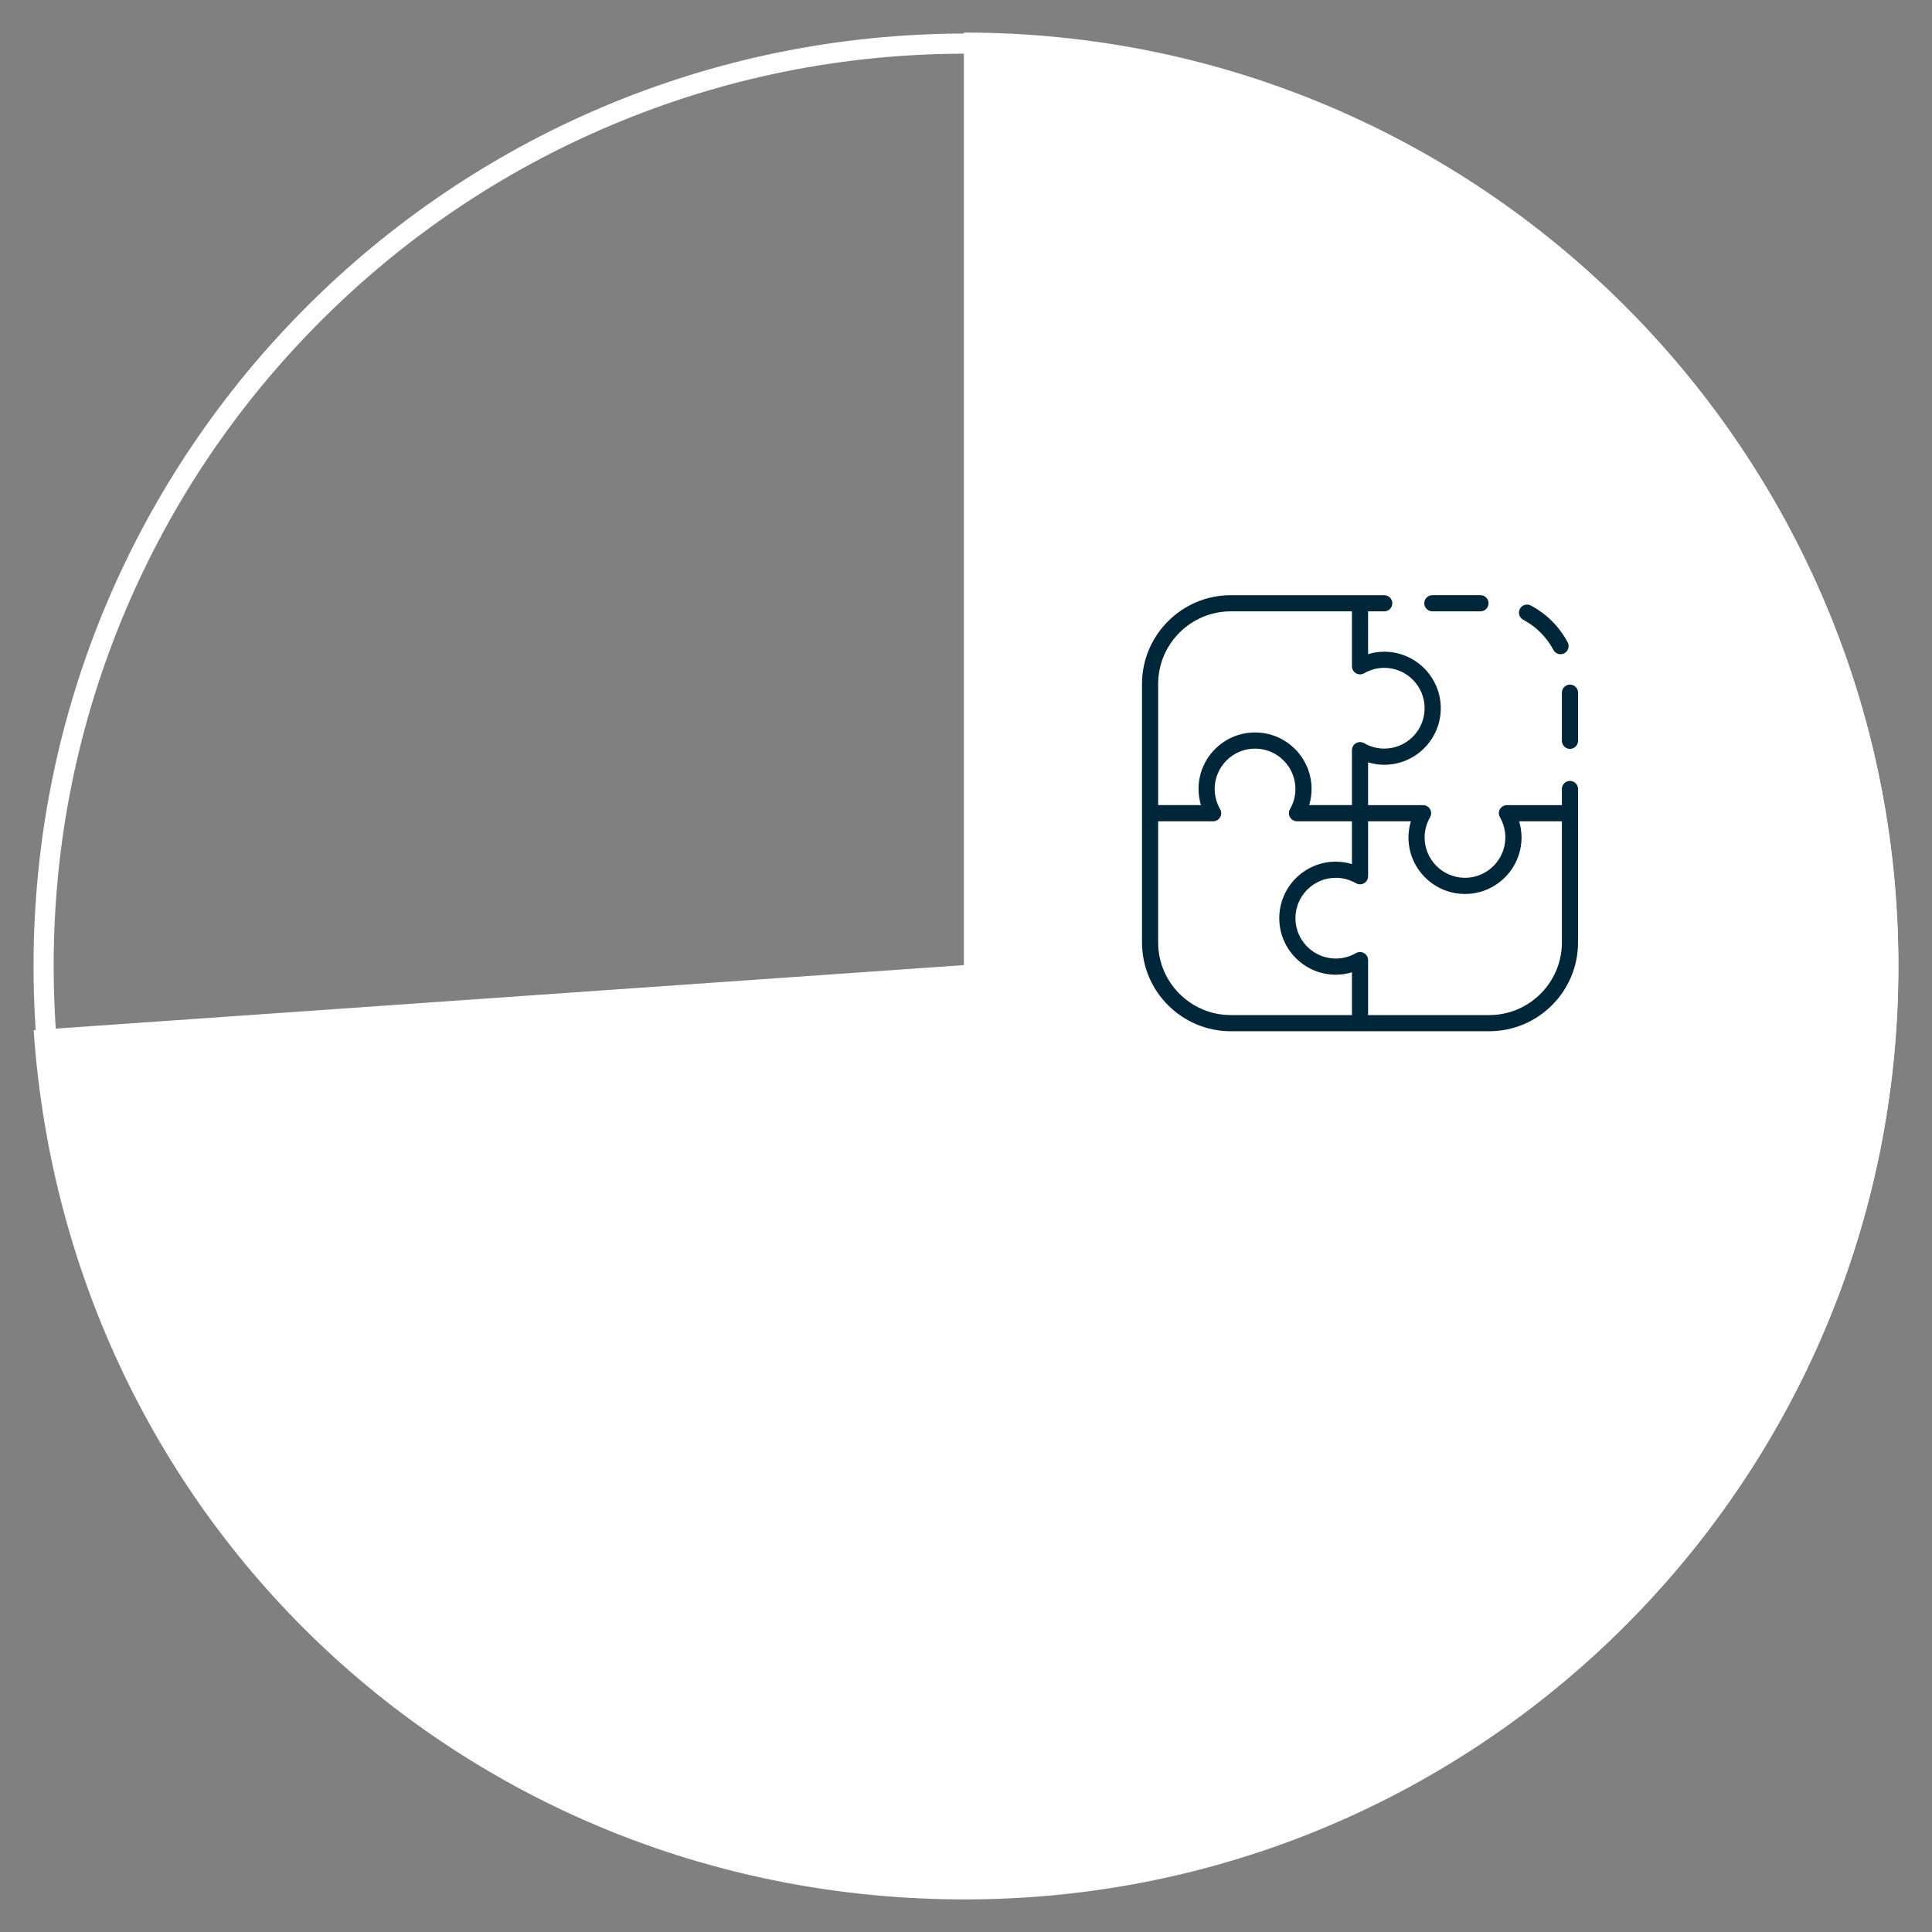
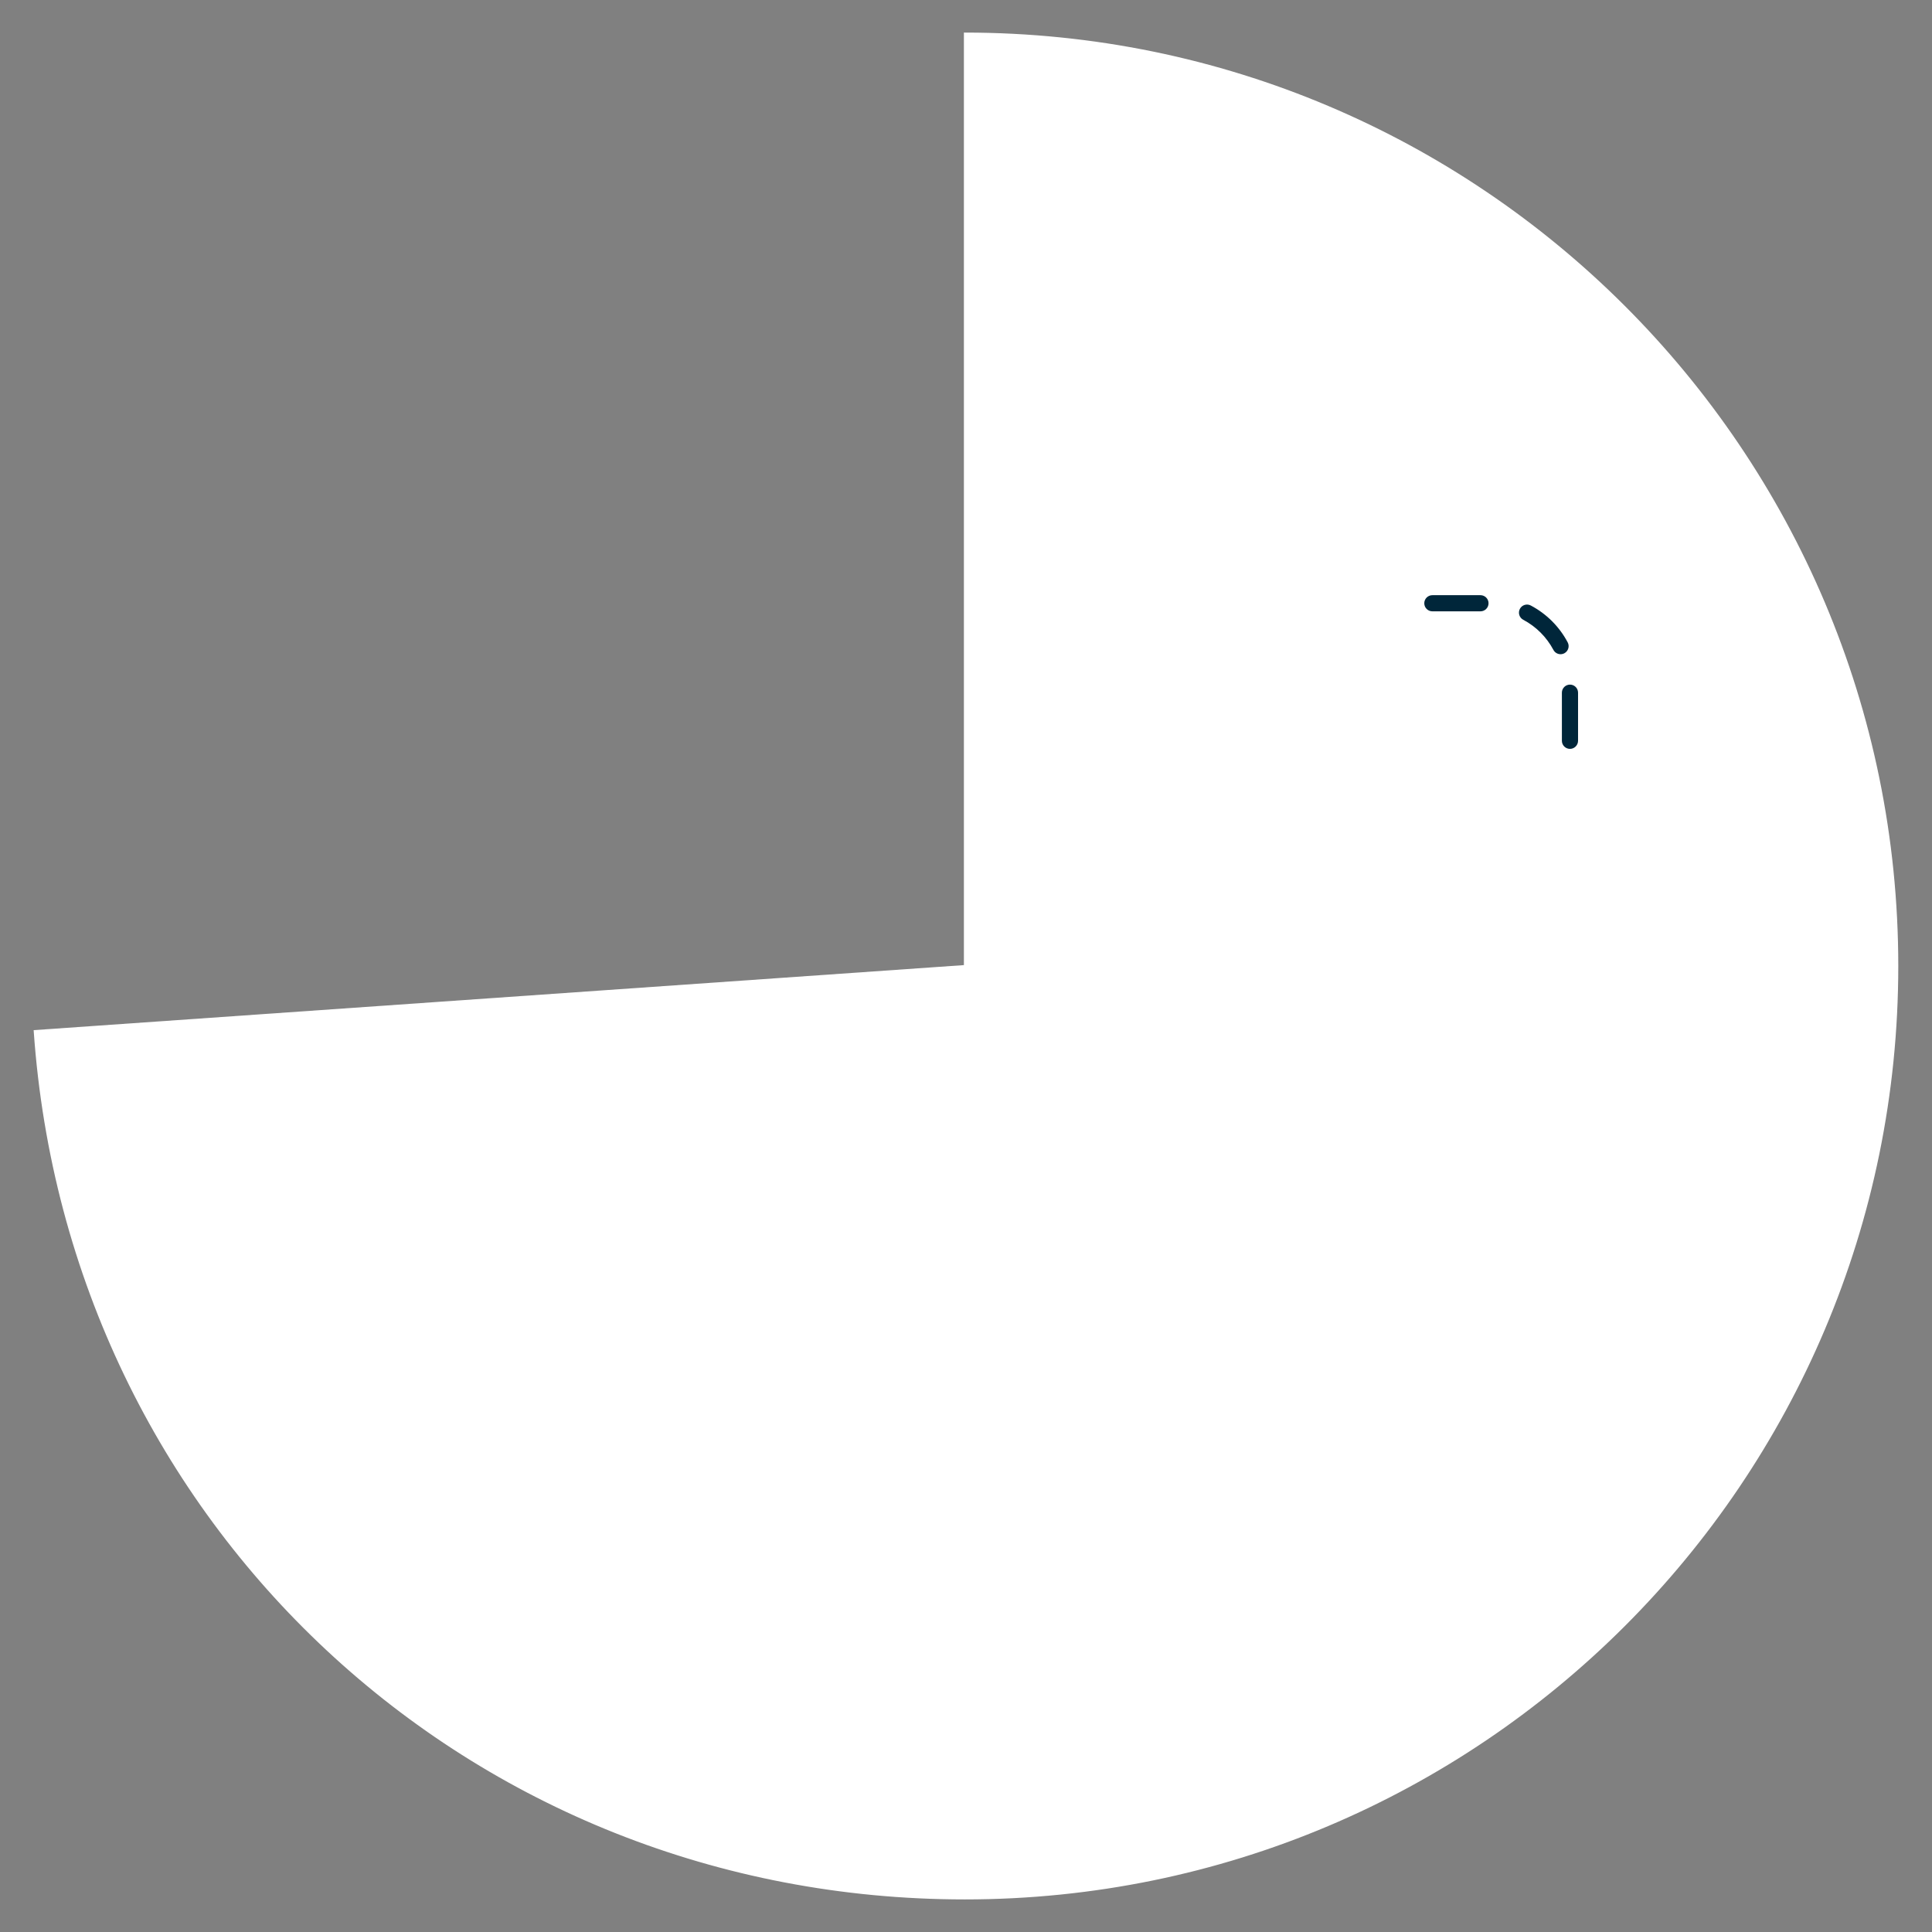
<svg xmlns="http://www.w3.org/2000/svg" id="Layer_1" viewBox="0 0 576 576">
  <rect x="0" y="0" width="576" height="576" fill="#808080" stroke="none" />
  <defs>
    <style>.cls-1{stroke:#fff;stroke-miterlimit:10;stroke-width:.573px;}.cls-1,.cls-2{fill:#fff;}.cls-3{fill:#00263a;}</style>
  </defs>
  <path class="cls-1" d="M287.661,288V10c153.535,0,278,124.465,278,278s-124.465,278-278,278c-147.394,0-267.041-111.573-277.323-258.608l277.323-19.392Z" />
-   <path class="cls-2" d="M288,16c36.722,0,72.343,7.191,105.873,21.373,32.389,13.699,61.478,33.312,86.46,58.294,24.982,24.982,44.595,54.071,58.294,86.46,14.182,33.53,21.373,69.15,21.373,105.873s-7.191,72.343-21.373,105.873c-13.699,32.389-33.312,61.478-58.294,86.46-24.982,24.982-54.071,44.595-86.46,58.294-33.53,14.182-69.15,21.373-105.873,21.373s-72.343-7.191-105.873-21.373c-32.389-13.699-61.478-33.312-86.46-58.294-24.982-24.982-44.595-54.071-58.294-86.46-14.182-33.53-21.373-69.151-21.373-105.873s7.191-72.343,21.373-105.873c13.699-32.389,33.312-61.478,58.294-86.46,24.982-24.982,54.071-44.595,86.46-58.294,33.53-14.182,69.15-21.373,105.873-21.373m0-6C134.465,10,10,134.465,10,288s124.465,278,278,278,278-124.465,278-278S441.535,10,288,10h0Z" />
  <g>
    <path class="cls-3" d="M454.134,184.777c3.842,2.04,6.955,5.149,8.999,8.988,.433,.816,1.268,1.278,2.127,1.278,.383,0,.769-.09,1.13-.282,1.174-.625,1.618-2.084,.993-3.257-2.495-4.691-6.298-8.49-10.992-10.981-1.174-.625-2.633-.177-3.254,.997-.625,1.174-.177,2.633,.997,3.257Z" />
    <path class="cls-3" d="M427.04,182.26h14.34c1.333,0,2.409-1.076,2.409-2.405s-1.076-2.409-2.409-2.409h-14.34c-1.332,0-2.409,1.08-2.409,2.409s1.076,2.405,2.409,2.405Z" />
    <path class="cls-3" d="M468.066,204.107c-1.329,0-2.409,1.076-2.409,2.405v14.343c0,1.329,1.08,2.409,2.409,2.409s2.409-1.08,2.409-2.409v-14.343c0-1.329-1.08-2.405-2.409-2.405Z" />
-     <path class="cls-3" d="M468.066,232.818c-1.329,0-2.409,1.076-2.409,2.405v4.817h-16.391c-.046,0-.089,.011-.134,.013-.088,.005-.175,.012-.263,.026-.077,.013-.151,.031-.226,.052-.074,.02-.148,.041-.221,.069-.084,.031-.163,.069-.242,.11-.04,.02-.083,.032-.122,.055-.022,.013-.039,.03-.061,.044-.075,.047-.145,.1-.214,.154-.057,.045-.115,.088-.167,.137-.059,.056-.111,.117-.164,.178-.048,.056-.098,.11-.141,.17-.049,.068-.09,.142-.131,.215-.034,.06-.069,.118-.098,.18-.037,.08-.064,.163-.092,.247-.021,.064-.044,.126-.06,.192-.02,.081-.03,.164-.041,.248-.01,.076-.02,.15-.023,.227-.001,.029-.009,.057-.009,.086,0,.052,.012,.102,.015,.153,.005,.079,.011,.157,.024,.236,.014,.085,.034,.166,.057,.248,.019,.068,.038,.135,.063,.202,.033,.089,.073,.173,.116,.256,.019,.038,.03,.078,.052,.115,1.062,1.831,1.621,3.911,1.621,6.012,0,6.637-5.399,12.039-12.036,12.039s-12.036-5.402-12.036-12.039c0-2.102,.56-4.182,1.621-6.012,.021-.036,.031-.074,.05-.111,.044-.085,.085-.172,.119-.263,.024-.065,.042-.129,.061-.195,.023-.084,.044-.168,.058-.255,.012-.076,.018-.152,.023-.228,.004-.053,.016-.104,.016-.158,0-.031-.008-.059-.009-.089-.003-.074-.013-.146-.022-.219-.011-.087-.022-.173-.043-.256-.015-.062-.037-.122-.057-.183-.029-.087-.057-.173-.095-.256-.027-.06-.062-.115-.094-.172-.043-.076-.085-.152-.136-.222-.041-.058-.089-.11-.136-.165-.055-.063-.108-.126-.169-.183-.051-.048-.107-.09-.163-.134-.071-.056-.141-.11-.218-.157-.021-.013-.038-.03-.059-.043-.039-.023-.08-.034-.12-.054-.08-.041-.16-.079-.245-.111-.072-.027-.145-.048-.219-.068-.075-.02-.15-.039-.227-.052-.088-.015-.175-.022-.262-.026-.045-.003-.088-.013-.134-.013h-16.392v-12.756c1.56,.468,3.181,.718,4.814,.718,9.291,0,16.853-7.558,16.853-16.853,0-9.291-7.562-16.849-16.853-16.849-1.633,0-3.254,.249-4.814,.717v-12.755h4.814c1.329,0,2.409-1.076,2.409-2.409,0-1.329-1.08-2.405-2.409-2.405h-7.201l-.022-.002h-38.516c-14.603,0-26.484,11.881-26.484,26.484v38.516l.001,.011v38.51c0,14.6,11.881,26.48,26.48,26.48h77.038c14.603,0,26.48-11.881,26.48-26.48v-38.5l.002-.021v-7.222c0-1.329-1.08-2.405-2.409-2.405Zm-122.776-28.889c0-11.949,9.718-21.667,21.667-21.667h36.109v16.39c0,.054,.012,.104,.016,.156,.005,.077,.011,.153,.023,.229,.014,.087,.035,.17,.058,.254,.018,.067,.037,.132,.061,.198,.033,.088,.072,.172,.115,.255,.019,.038,.031,.079,.052,.116,.013,.022,.03,.038,.043,.059,.049,.079,.105,.152,.163,.225,.042,.052,.081,.105,.127,.153,.061,.065,.128,.122,.196,.18,.051,.043,.099,.088,.153,.126,.074,.053,.153,.097,.232,.142,.055,.031,.108,.063,.165,.09,.082,.038,.167,.066,.254,.094,.063,.021,.125,.043,.189,.059,.079,.019,.16,.029,.242,.04,.079,.011,.158,.021,.238,.024,.028,.001,.054,.008,.082,.008,.048,0,.093-.011,.141-.014,.085-.005,.17-.012,.255-.026,.077-.013,.151-.031,.225-.051,.076-.02,.151-.042,.225-.07,.08-.03,.156-.066,.232-.105,.042-.021,.087-.034,.128-.058,1.834-1.062,3.914-1.625,6.016-1.625,6.637,0,12.036,5.399,12.036,12.036s-5.399,12.039-12.036,12.039c-2.102,0-4.182-.563-6.016-1.625-.035-.02-.072-.03-.107-.049-.086-.044-.172-.085-.263-.119-.067-.025-.134-.044-.201-.063-.081-.022-.162-.042-.246-.056-.08-.013-.159-.019-.239-.024-.05-.003-.098-.015-.15-.015-.029,0-.056,.008-.085,.009-.078,.003-.155,.013-.232,.023-.083,.011-.165,.022-.244,.041-.065,.016-.128,.038-.192,.06-.085,.028-.169,.056-.25,.093-.059,.027-.114,.061-.171,.093-.078,.044-.155,.087-.227,.139-.054,.039-.103,.084-.154,.128-.068,.058-.135,.116-.196,.181-.044,.046-.082,.098-.122,.148-.06,.075-.118,.152-.169,.234-.012,.02-.029,.036-.04,.056-.021,.035-.031,.074-.05,.11-.044,.085-.084,.171-.118,.262-.024,.065-.042,.129-.061,.195-.023,.084-.044,.168-.058,.255-.012,.076-.018,.152-.023,.228-.003,.053-.016,.103-.016,.156v16.394h-12.755c.469-1.56,.719-3.182,.719-4.817,0-9.291-7.562-16.849-16.853-16.849s-16.849,7.558-16.849,16.849c0,1.635,.249,3.257,.717,4.817h-12.755v-36.111Zm57.775,98.704h-36.111c-11.946,0-21.667-9.721-21.667-21.667v-36.112h16.394c.044,0,.086-.011,.13-.013,.091-.005,.18-.012,.27-.027,.075-.013,.146-.031,.218-.05,.076-.02,.152-.042,.227-.07,.084-.031,.163-.07,.242-.11,.04-.02,.081-.032,.12-.054,.021-.012,.038-.03,.059-.042,.078-.049,.151-.104,.223-.161,.054-.043,.109-.084,.159-.131,.061-.057,.115-.121,.17-.184,.047-.055,.096-.108,.138-.167,.048-.067,.088-.139,.129-.211,.035-.062,.072-.123,.102-.187,.035-.075,.06-.154,.087-.234,.023-.069,.047-.137,.064-.208,.018-.076,.028-.155,.039-.234,.011-.08,.021-.16,.024-.241,.001-.029,.008-.055,.008-.084,0-.05-.012-.098-.015-.147-.005-.081-.011-.161-.024-.241-.014-.083-.033-.162-.055-.242-.019-.07-.039-.14-.065-.209-.031-.083-.069-.162-.109-.241-.021-.041-.033-.085-.056-.125-1.065-1.834-1.625-3.914-1.625-6.016,0-6.637,5.399-12.036,12.036-12.036s12.039,5.399,12.039,12.036c0,2.102-.563,4.182-1.625,6.016-.022,.038-.033,.078-.053,.117-.042,.082-.081,.164-.113,.251-.026,.069-.046,.139-.065,.21-.021,.078-.041,.156-.054,.237-.014,.084-.021,.167-.025,.251-.003,.047-.014,.092-.014,.14,0,.027,.007,.053,.008,.08,.003,.085,.014,.168,.025,.252,.011,.076,.02,.152,.038,.225,.017,.072,.042,.141,.066,.211,.027,.079,.052,.157,.087,.232,.029,.063,.065,.122,.099,.183,.042,.074,.083,.148,.133,.217,.04,.055,.086,.106,.13,.158,.058,.067,.115,.134,.179,.194,.046,.043,.098,.082,.148,.122,.075,.06,.151,.118,.234,.169,.02,.012,.036,.029,.056,.04,.025,.015,.053,.019,.079,.033,.133,.071,.273,.129,.419,.174,.049,.015,.097,.033,.146,.045,.172,.041,.35,.068,.535,.07,.008,0,.015,.003,.023,.003l.003-0h16.391v12.755c-1.56-.468-3.18-.717-4.814-.717-9.291,0-16.853,7.558-16.853,16.849,0,9.295,7.562,16.853,16.853,16.853,1.633,0,3.254-.25,4.814-.718v12.756Zm62.594-21.667c0,11.946-9.721,21.667-21.667,21.667h-36.11v-16.394c0-.053-.012-.104-.016-.156-.005-.076-.011-.152-.023-.228-.014-.087-.035-.171-.058-.255-.018-.066-.037-.13-.061-.195-.034-.091-.074-.177-.118-.262-.018-.036-.029-.074-.05-.11-.012-.02-.028-.036-.04-.056-.051-.082-.109-.159-.169-.234-.04-.05-.078-.101-.122-.148-.061-.065-.129-.123-.197-.182-.051-.043-.1-.088-.154-.127-.072-.052-.149-.095-.227-.139-.057-.032-.112-.066-.171-.093-.081-.037-.165-.065-.25-.093-.064-.021-.126-.044-.192-.06-.08-.019-.162-.03-.245-.041-.077-.01-.154-.021-.232-.023-.029-.001-.056-.009-.085-.009-.051,0-.099,.012-.15,.015-.08,.005-.159,.011-.239,.024-.084,.014-.165,.034-.246,.056-.068,.019-.135,.038-.201,.063-.091,.034-.177,.075-.263,.119-.035,.018-.073,.028-.107,.049-1.834,1.062-3.914,1.625-6.016,1.625-6.637,0-12.036-5.402-12.036-12.039s5.399-12.036,12.036-12.036c2.102,0,4.182,.563,6.016,1.625,.042,.024,.086,.037,.129,.058,.075,.038,.151,.074,.23,.104,.076,.029,.152,.051,.23,.071,.072,.019,.144,.037,.218,.05,.089,.015,.177,.022,.267,.027,.045,.002,.087,.013,.132,.013,.026,0,.05-.007,.075-.008,.088-.003,.174-.014,.261-.026,.073-.01,.146-.019,.217-.036,.075-.018,.148-.044,.221-.069,.075-.026,.15-.05,.222-.082,.068-.031,.132-.07,.197-.107,.069-.039,.138-.077,.202-.123,.061-.043,.117-.094,.174-.143,.062-.053,.123-.105,.179-.164,.048-.051,.09-.107,.134-.163,.056-.071,.11-.142,.158-.219,.013-.021,.031-.038,.043-.06,.022-.038,.033-.078,.052-.116,.043-.083,.082-.167,.115-.255,.024-.066,.043-.131,.061-.198,.023-.083,.044-.167,.058-.254,.012-.076,.018-.152,.023-.229,.003-.053,.016-.103,.016-.156v-16.391h12.754c-.469,1.56-.719,3.18-.719,4.814,0,9.295,7.562,16.853,16.853,16.853s16.853-7.558,16.853-16.853c0-1.633-.25-3.254-.719-4.814h12.755v36.112Z" />
  </g>
</svg>